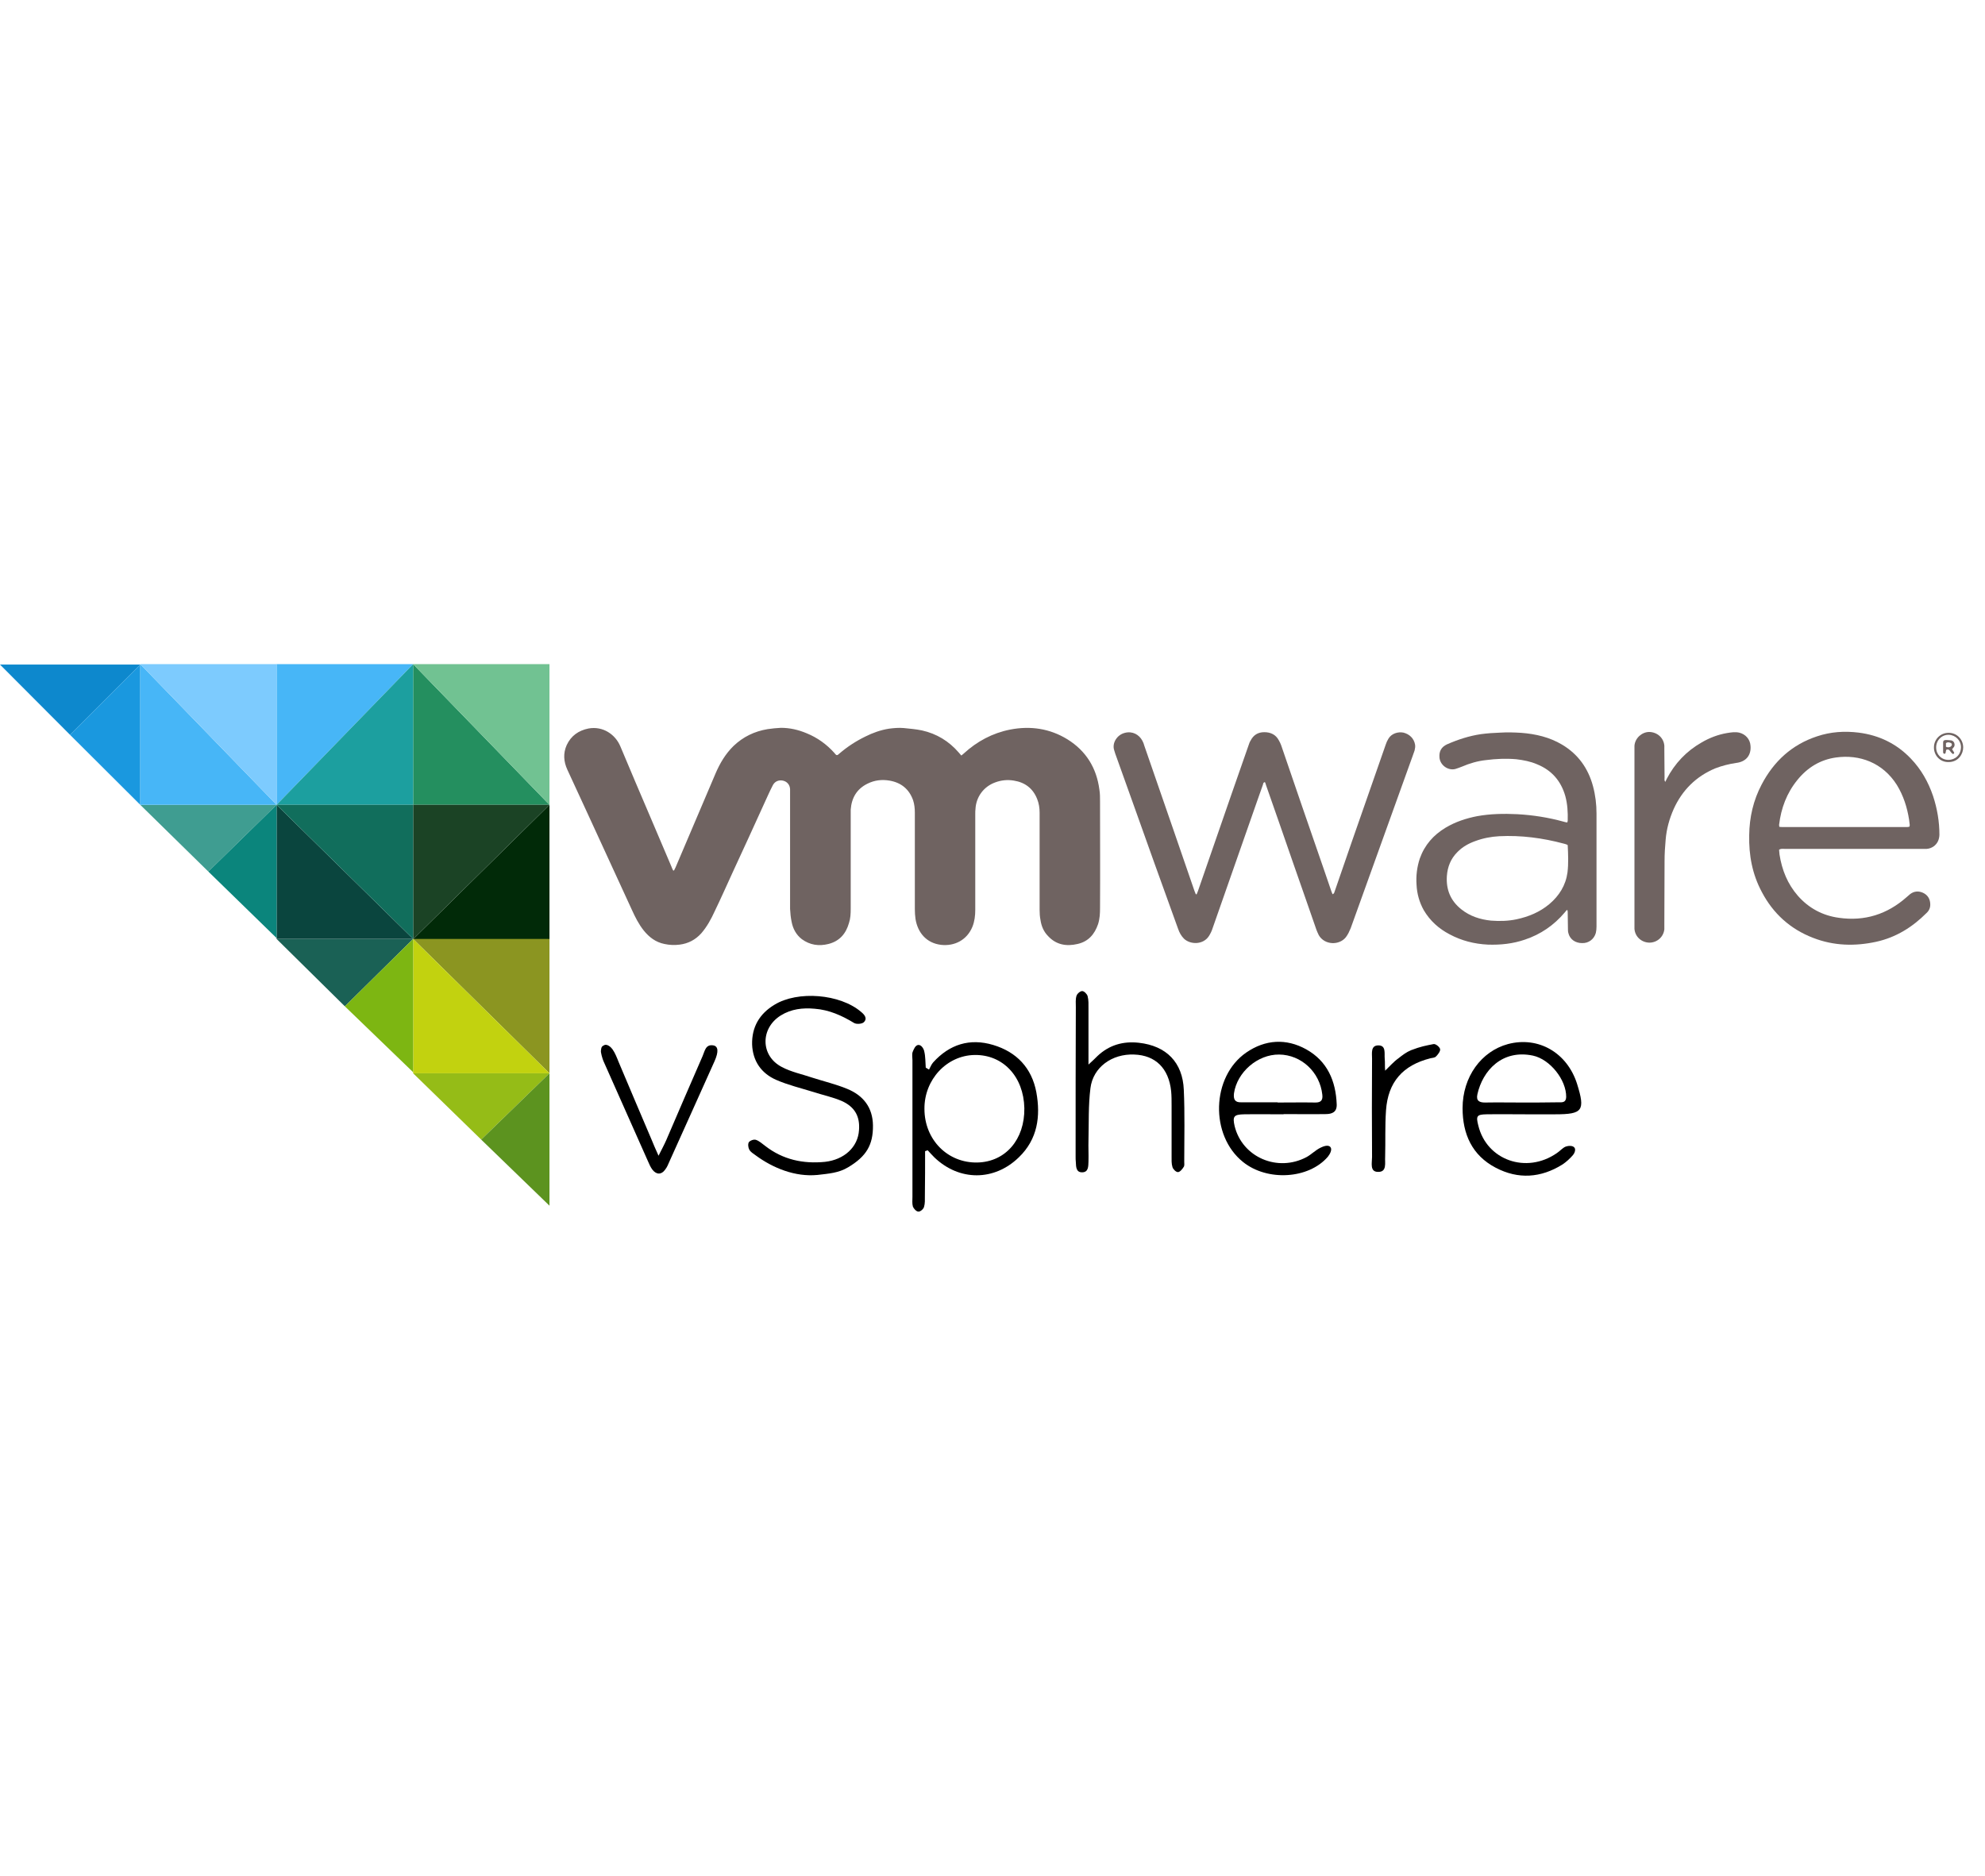
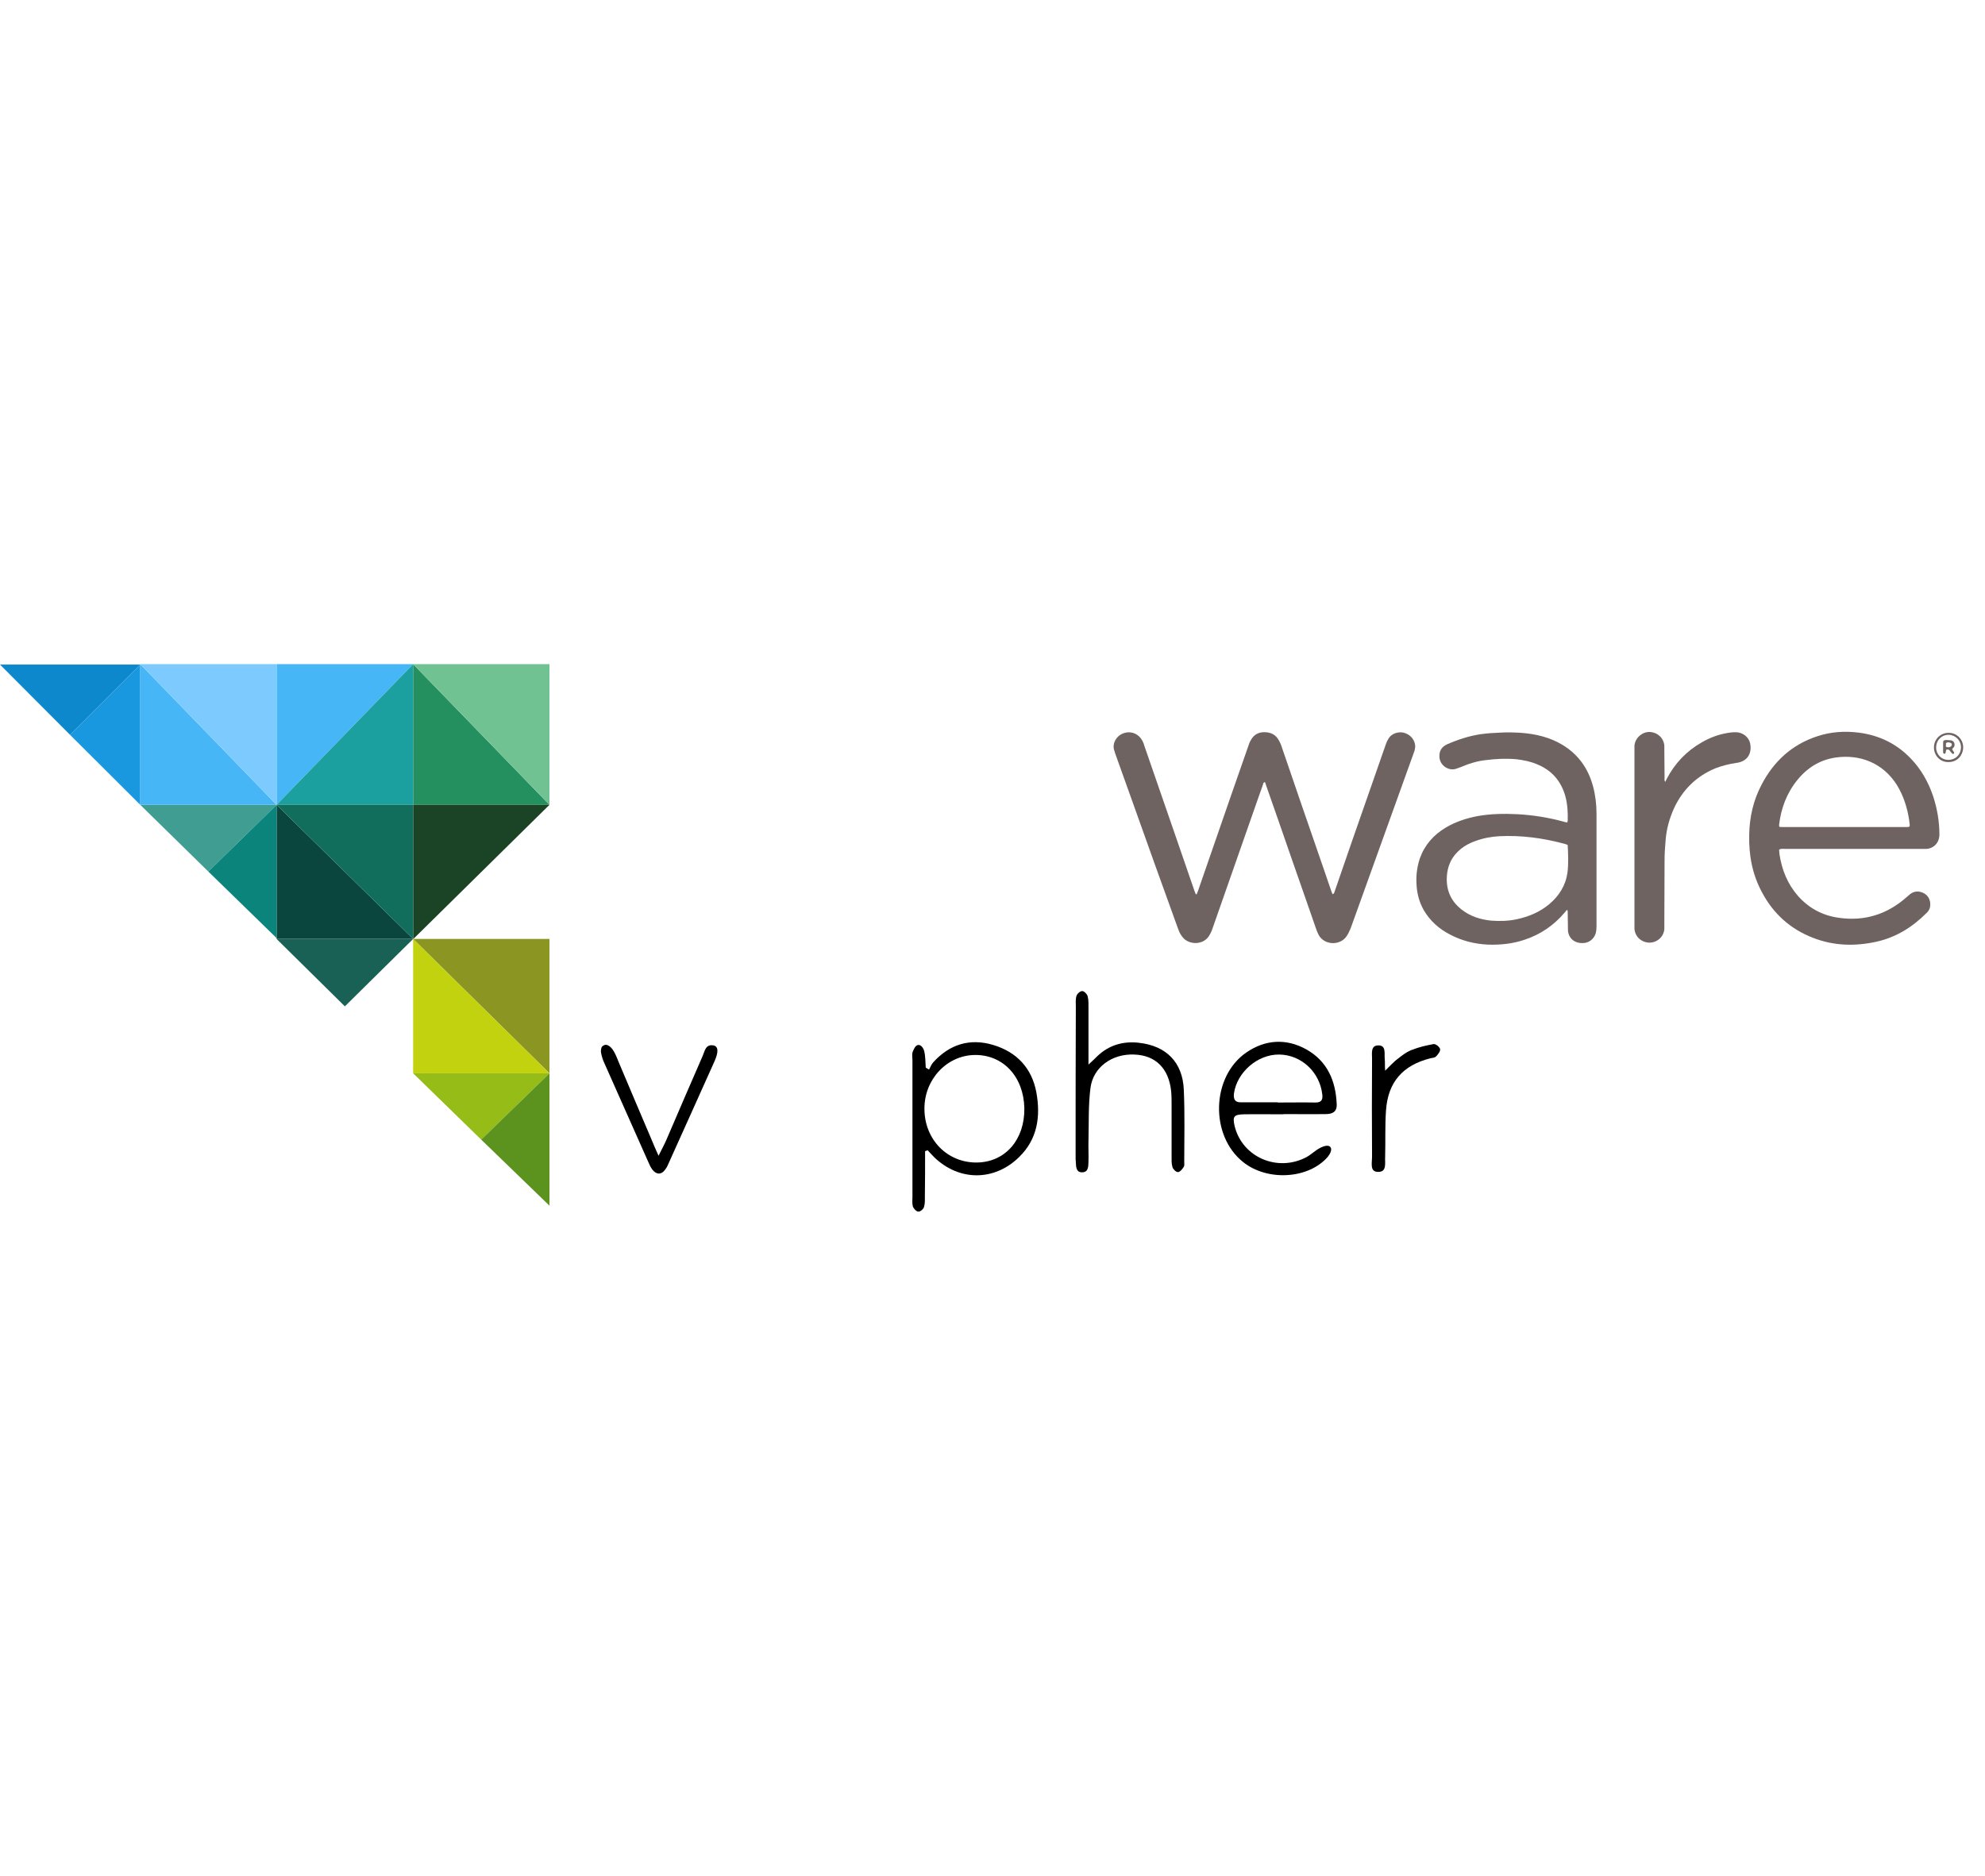
<svg xmlns="http://www.w3.org/2000/svg" xml:space="preserve" width="91px" height="86px" version="1.1" style="shape-rendering:geometricPrecision; text-rendering:geometricPrecision; image-rendering:optimizeQuality; fill-rule:evenodd; clip-rule:evenodd" viewBox="0 0 91000 86000">
  <defs>
    <style type="text/css">
   
    .fil6 {fill:#012A08;fill-rule:nonzero}
    .fil8 {fill:#0A453E;fill-rule:nonzero}
    .fil17 {fill:#0B857C;fill-rule:nonzero}
    .fil18 {fill:#0D88CD;fill-rule:nonzero}
    .fil9 {fill:#116E5C;fill-rule:nonzero}
    .fil14 {fill:#1A6155;fill-rule:nonzero}
    .fil19 {fill:#1A98DF;fill-rule:nonzero}
    .fil7 {fill:#1B4325;fill-rule:nonzero}
    .fil5 {fill:#1C9F9F;fill-rule:nonzero}
    .fil2 {fill:#248F5F;fill-rule:nonzero}
    .fil16 {fill:#3F9D91;fill-rule:nonzero}
    .fil4 {fill:#47B6F7;fill-rule:nonzero}
    .fil13 {fill:#5C931F;fill-rule:nonzero}
    .fil0 {fill:#6F6361;fill-rule:nonzero}
    .fil3 {fill:#71C292;fill-rule:nonzero}
    .fil15 {fill:#7DB612;fill-rule:nonzero}
    .fil20 {fill:#7DCBFE;fill-rule:nonzero}
    .fil10 {fill:#8B9521;fill-rule:nonzero}
    .fil12 {fill:#95BC17;fill-rule:nonzero}
    .fil11 {fill:#C2D20F;fill-rule:nonzero}
    .fil1 {fill:black;fill-rule:nonzero}
   
  </style>
  </defs>
  <g id="Layer_x0020_1">
    <g id="_1468382236912">
-       <path class="fil0" d="M30900 39910c20,-50 50,-90 70,-140 410,-960 820,-1930 1230,-2890 200,-470 400,-940 600,-1410 200,-470 460,-910 830,-1270 440,-420 960,-670 1560,-770 200,-30 410,-50 610,-60 410,0 800,90 1180,250 490,200 910,500 1270,900 20,30 50,60 70,80 10,10 20,10 30,20 60,10 90,-40 130,-70 360,-310 760,-570 1190,-780 340,-170 700,-300 1080,-360 230,-30 450,-50 680,-30 280,30 560,50 840,110 670,150 1230,490 1680,1010 40,50 80,90 120,140 50,-40 80,-60 110,-90 610,-560 1320,-940 2130,-1100 930,-180 1820,-50 2630,450 850,530 1330,1310 1460,2300 30,180 30,360 30,530 0,1630 10,3260 0,4900 0,240 -10,490 -90,740 -160,470 -450,800 -940,910 -510,120 -980,40 -1350,-360 -200,-200 -310,-460 -350,-740 -30,-150 -40,-300 -40,-460 0,-1480 0,-2970 0,-4460 0,-210 -30,-420 -110,-620 -190,-490 -560,-770 -1070,-850 -290,-50 -580,-20 -850,80 -530,190 -880,660 -910,1220 -10,70 -10,150 -10,230 0,1460 0,2930 0,4390 0,270 -30,530 -130,780 -250,610 -820,900 -1440,830 -670,-80 -1070,-560 -1170,-1190 -20,-140 -30,-290 -30,-440 0,-1480 0,-2950 0,-4430 0,-190 -20,-390 -80,-570 -180,-510 -550,-810 -1080,-900 -350,-60 -690,-20 -1010,140 -490,240 -730,650 -770,1190 0,60 0,120 0,190 0,1450 0,2900 0,4350 0,230 -10,450 -80,660 -140,490 -430,830 -940,960 -440,110 -850,50 -1220,-220 -260,-200 -410,-480 -470,-800 -40,-190 -60,-390 -70,-590 0,-1770 0,-3540 0,-5310 0,-60 0,-120 0,-180 -10,-200 -140,-350 -330,-390 -200,-40 -380,40 -470,230 -140,270 -260,550 -390,830 -470,1040 -950,2080 -1430,3120 -280,610 -550,1220 -840,1820 -160,350 -350,700 -610,1000 -270,300 -600,470 -990,520 -240,30 -470,20 -700,-30 -400,-80 -700,-310 -950,-620 -230,-290 -390,-610 -540,-940 -690,-1490 -1370,-2990 -2060,-4480 -300,-650 -600,-1300 -900,-1950 -170,-370 -200,-750 -30,-1130 200,-430 550,-670 1000,-760 660,-120 1230,270 1460,820 450,1080 910,2150 1370,3230 320,760 650,1520 970,2280 20,60 50,120 80,180 10,0 30,0 40,0z" />
      <path class="fil0" d="M54860 41000c20,-50 40,-100 60,-150 510,-1460 1010,-2930 1520,-4390 270,-770 540,-1550 810,-2320 20,-60 40,-120 80,-180 130,-260 340,-390 630,-390 290,0 530,110 670,380 40,60 70,140 100,210 640,1870 1280,3740 1930,5610 120,360 250,720 370,1080 20,60 40,100 60,150 80,-30 80,-90 100,-140 260,-760 530,-1530 790,-2290 520,-1480 1030,-2960 1550,-4440 30,-90 70,-180 120,-260 140,-240 440,-330 690,-280 280,70 480,270 530,540 20,100 0,190 -20,280 -70,190 -130,380 -200,560 -910,2530 -1820,5060 -2730,7590 -60,140 -120,280 -220,410 -300,380 -970,370 -1240,-90 -40,-80 -80,-170 -110,-250 -360,-1030 -710,-2050 -1070,-3070 -410,-1180 -820,-2370 -1240,-3560 -10,-50 -30,-90 -50,-140 -80,10 -80,70 -90,110 -80,230 -160,450 -240,680 -690,1970 -1380,3940 -2070,5910 -40,130 -100,250 -170,360 -260,400 -840,400 -1140,120 -130,-130 -210,-280 -270,-450l-1100 -3050c-580,-1620 -1150,-3230 -1730,-4840 -40,-100 -70,-200 -100,-300 -110,-320 120,-710 490,-800 350,-90 650,80 800,360 40,70 70,150 90,230 460,1320 910,2640 1370,3960 310,900 620,1800 930,2700 20,50 40,100 60,150 20,0 30,0 40,0z" />
      <path class="fil0" d="M71870 38750c-30,-20 -40,-30 -50,-30 -50,-20 -90,-30 -130,-40 -970,-260 -1960,-390 -2960,-340 -370,20 -740,90 -1090,220 -310,110 -600,270 -830,510 -300,300 -450,670 -480,1100 -40,620 170,1130 660,1520 400,320 870,470 1370,520 390,30 780,20 1160,-60 560,-120 1070,-330 1510,-700 450,-380 750,-860 830,-1450 50,-420 30,-830 10,-1250zm-40 2970c-30,40 -70,80 -100,120 -490,580 -1100,1000 -1820,1240 -550,190 -1120,250 -1700,230 -620,-30 -1210,-180 -1750,-470 -500,-260 -900,-620 -1190,-1110 -200,-360 -310,-750 -330,-1160 -30,-410 20,-820 150,-1210 220,-620 630,-1080 1180,-1410 450,-270 940,-430 1450,-530 610,-110 1220,-120 1840,-90 720,40 1420,150 2110,340 60,20 120,30 180,40 10,-40 20,-60 20,-90 10,-380 -10,-750 -110,-1120 -200,-700 -630,-1190 -1300,-1460 -300,-130 -620,-190 -950,-230 -460,-40 -930,-20 -1390,40 -380,40 -750,150 -1100,300 -100,40 -210,80 -310,110 -340,80 -700,-190 -720,-540 -20,-280 90,-470 340,-590 500,-220 1020,-390 1560,-470 300,-40 590,-60 890,-70 320,-20 640,-10 960,10 660,50 1300,200 1870,540 740,440 1200,1090 1420,1910 110,410 160,830 160,1250 0,1730 0,3450 0,5180 0,100 -10,200 -30,290 -80,290 -330,480 -630,470 -310,0 -560,-170 -630,-460 -20,-70 -20,-140 -20,-210 -10,-240 0,-480 -10,-720 0,-30 0,-70 -10,-110l-30 -20z" />
      <path class="fil0" d="M81570 37910c80,10 150,10 220,10 1830,0 3670,0 5500,0 50,0 90,0 140,0 30,0 70,-10 110,-20 0,-30 10,-50 10,-70 -10,-90 -20,-170 -30,-250 -90,-570 -260,-1100 -560,-1590 -650,-1030 -1720,-1410 -2790,-1260 -720,100 -1310,460 -1770,1030 -490,600 -750,1300 -840,2060 0,30 10,50 10,90zm-10 1050c10,70 10,150 20,220 110,710 370,1350 840,1890 500,570 1140,910 1880,1010 1180,170 2220,-160 3110,-950 50,-40 100,-90 150,-130 180,-140 380,-160 590,-70 220,100 330,280 340,510 10,170 -50,310 -170,420 -650,650 -1400,1120 -2310,1320 -970,210 -1940,190 -2890,-180 -1040,-400 -1830,-1110 -2350,-2100 -440,-820 -600,-1690 -580,-2610 10,-820 190,-1600 570,-2320 560,-1070 1390,-1830 2540,-2210 630,-210 1260,-250 1910,-170 940,120 1740,510 2390,1190 470,490 800,1070 1020,1720 190,580 290,1170 290,1780 -10,220 -90,400 -270,530 -90,60 -190,100 -310,110 -80,0 -150,0 -230,0 -2100,0 -4190,0 -6290,0 -80,0 -160,-20 -250,40z" />
      <path class="fil0" d="M76340 35850c30,-60 50,-90 70,-140 370,-710 900,-1270 1600,-1670 360,-210 750,-360 1160,-430 190,-30 370,-60 560,-20 290,70 500,300 520,600 40,440 -210,740 -660,790 -330,50 -650,130 -960,250 -880,370 -1510,1000 -1900,1860 -200,450 -330,920 -370,1410 -30,330 -50,650 -50,980 -10,960 0,1930 -10,2890 0,80 0,160 0,240 -40,350 -330,610 -690,610 -360,-10 -650,-270 -680,-630 0,-60 0,-120 0,-180l0 -8030c0,-60 0,-130 0,-190 30,-360 350,-630 680,-630 370,10 660,270 690,630 0,70 0,130 0,200 10,420 0,840 10,1260 0,60 -20,120 30,200z" />
      <path class="fil0" d="M89320 34840c320,0 570,-230 580,-580 0,-310 -250,-560 -560,-570 -320,-10 -580,250 -580,580 0,320 240,570 560,570zm680 -570c0,300 -220,670 -670,670 -410,10 -680,-330 -670,-680 0,-370 310,-670 680,-660 370,0 660,300 660,670z" />
      <path class="fil0" d="M89210 34240c80,30 140,30 200,0 30,-10 60,-50 70,-80 10,-50 -20,-90 -60,-100 -70,-30 -140,-40 -210,10l0 170zm280 110c40,60 70,110 100,160 -20,60 -50,80 -90,40 -50,-40 -80,-90 -120,-140 -40,-50 -90,-60 -160,-30 -10,40 -20,100 -30,150 -10,20 -30,30 -50,30 -20,0 -40,-10 -50,-30 -10,-20 -10,-40 -10,-70 0,-130 0,-270 0,-410 0,-90 30,-110 110,-120 70,0 130,0 200,10 90,0 160,30 200,120 30,90 20,170 -50,230 -10,20 -30,40 -50,60z" />
      <path class="fil1" d="M46960 50810c-30,-1450 -980,-2460 -2280,-2440 -1280,20 -2310,1130 -2300,2470 0,1420 1070,2490 2430,2460 1290,-30 2170,-1060 2150,-2490zm-4550 1970c0,680 0,1370 -10,2050 0,170 10,350 -40,510 -30,100 -170,220 -260,210 -90,0 -210,-130 -250,-230 -40,-140 -20,-300 -20,-450 0,-2080 0,-4170 0,-6260 0,-130 -30,-270 10,-380 50,-120 120,-310 260,-320 140,-10 250,180 270,290 60,240 50,500 70,750 50,30 100,60 150,90 60,-110 110,-240 190,-330 750,-830 1680,-1120 2750,-800 1070,320 1770,1050 1980,2170 200,1100 60,2150 -800,2980 -1130,1100 -2730,1100 -3870,10 -110,-110 -210,-220 -310,-330 -40,10 -80,30 -120,40z" />
-       <path class="fil1" d="M37480 53870c-1020,100 -2040,-310 -2840,-900 -110,-80 -230,-150 -290,-260 -50,-90 -70,-260 -20,-340 60,-80 230,-140 320,-110 160,50 290,180 430,280 810,630 1740,830 2740,730 890,-100 1510,-680 1560,-1450 50,-630 -190,-1070 -790,-1340 -420,-180 -860,-270 -1290,-410 -580,-180 -1170,-320 -1720,-560 -680,-300 -1070,-860 -1100,-1620 -20,-800 340,-1410 1020,-1820 1070,-660 3010,-500 3970,320 160,130 310,300 130,480 -90,80 -340,100 -450,30 -560,-340 -1140,-600 -1800,-650 -550,-50 -1080,10 -1560,310 -940,590 -930,1850 50,2360 430,230 930,330 1400,490 530,170 1080,300 1590,510 740,300 1180,850 1190,1680 10,890 -300,1420 -1140,1920 -430,260 -890,290 -1400,350z" />
-       <path class="fil1" d="M69760 50550l0 0c560,0 1120,0 1680,-10 160,0 350,30 360,-240 10,-790 -740,-1730 -1520,-1900 -1420,-300 -2310,690 -2550,1770 -70,310 100,380 350,380 560,-10 1120,0 1680,0zm180 540c-600,0 -1200,-10 -1800,0 -440,10 -480,80 -370,510 380,1590 2200,2240 3600,1270 140,-90 260,-240 410,-300 110,-40 320,-60 400,50 70,90 0,260 -70,340 -140,160 -300,310 -480,430 -990,620 -2030,690 -3060,150 -1090,-570 -1520,-1550 -1520,-2730 0,-1440 860,-2610 2080,-2940 1400,-370 2720,400 3170,1830 380,1220 260,1390 -1000,1390 -450,0 -900,0 -1360,0z" />
      <path class="fil1" d="M58570 50540l0 10c580,0 1160,-10 1740,0 250,0 340,-110 310,-360 -110,-1030 -960,-1830 -1980,-1840 -990,-10 -1930,810 -2070,1780 -30,270 40,420 330,410 560,0 1120,0 1670,0zm270 550c-610,0 -1210,-10 -1810,0 -470,10 -530,100 -430,540 350,1430 1970,2130 3300,1420 220,-120 410,-320 640,-430 120,-60 350,-150 450,-30 100,120 -30,340 -120,450 -880,1020 -2770,1130 -3880,240 -1530,-1220 -1460,-3910 140,-5020 870,-600 1830,-660 2750,-150 970,540 1360,1450 1400,2530 10,350 -210,440 -510,440 -640,10 -1290,0 -1930,0l0 10z" />
      <path class="fil1" d="M49900 48810c210,-190 310,-290 410,-390 540,-510 1180,-690 1900,-610 1260,140 2010,900 2060,2160 50,1090 20,2190 20,3290 0,90 20,190 -30,250 -60,100 -170,230 -260,230 -90,0 -220,-130 -250,-230 -50,-160 -40,-340 -40,-510 0,-780 0,-1550 0,-2330 0,-210 0,-430 -20,-640 -110,-1050 -720,-1650 -1700,-1680 -1010,-40 -1880,580 -2000,1540 -100,790 -70,1590 -90,2390 -10,320 10,650 0,970 -10,210 10,490 -280,500 -290,10 -290,-250 -300,-470 -10,-90 -10,-170 -10,-260 0,-2280 0,-4570 10,-6850 0,-170 -20,-350 30,-510 30,-100 170,-220 260,-220 90,0 220,130 250,230 50,190 40,390 40,580 0,810 0,1620 0,2560z" />
      <path class="fil1" d="M30190 52990c160,-320 270,-520 360,-730 550,-1280 1100,-2560 1660,-3840 100,-220 130,-550 490,-490 230,40 250,290 60,720 -690,1530 -1370,3060 -2060,4580 -60,140 -120,290 -210,400 -170,240 -400,230 -580,0 -90,-120 -150,-260 -210,-400 -680,-1530 -1360,-3060 -2040,-4590 -40,-100 -130,-390 -110,-480 20,-150 30,-190 170,-250 130,-40 290,100 360,200 120,170 200,380 280,580 500,1180 1000,2370 1510,3560 80,210 180,420 320,740z" />
      <path class="fil1" d="M63500 49090c200,-190 400,-420 600,-560 190,-150 370,-290 590,-380 440,-170 680,-210 1030,-280 90,-20 280,130 300,230 20,100 -100,250 -190,340 -60,60 -160,60 -250,80 -1270,320 -1950,1090 -2040,2390 -50,710 -20,1420 -40,2130 -20,270 100,710 -340,690 -370,-10 -260,-420 -260,-680 -10,-1510 -10,-3010 0,-4510 0,-250 -70,-610 290,-610 360,0 270,360 290,600 20,210 0,310 20,560z" />
      <polygon class="fil2" points="18940,36900 18940,30450 25190,36900 " />
      <polygon class="fil3" points="18940,30450 25190,36900 25190,30450 " />
      <polygon class="fil4" points="12680,30450 18940,30450 12680,36900 " />
      <polygon class="fil5" points="18940,30450 12680,36900 18940,36900 " />
-       <polygon class="fil6" points="25190,36900 18940,43060 25190,43060 " />
      <polygon class="fil7" points="25190,36900 18940,36900 18940,43060 " />
      <polygon class="fil8" points="18940,43050 12680,36900 12680,43050 " />
      <polygon class="fil9" points="18940,43050 18940,36900 12680,36900 " />
      <polygon class="fil10" points="18940,43050 25190,43050 25190,49210 " />
      <polygon class="fil11" points="18940,43050 25190,49210 18940,49210 " />
      <polygon class="fil12" points="22060,52250 25190,49210 18940,49210 " />
      <polygon class="fil13" points="25190,49210 22060,52250 25190,55280 " />
      <polygon class="fil14" points="15810,46140 18940,43050 12680,43050 " />
-       <polygon class="fil15" points="18940,43050 15810,46140 18940,49160 " />
      <polygon class="fil16" points="9550,39960 12680,36900 6430,36900 " />
      <polygon class="fil17" points="12680,36900 9550,39960 12680,43010 " />
      <polygon class="fil18" points="3210,33690 6430,30470 0,30470 " />
      <polygon class="fil19" points="6430,30470 3210,33690 6430,36900 " />
      <polygon class="fil4" points="6430,36900 6430,30450 12680,36900 " />
      <polygon class="fil20" points="6430,30450 12680,36900 12680,30450 " />
    </g>
  </g>
</svg>